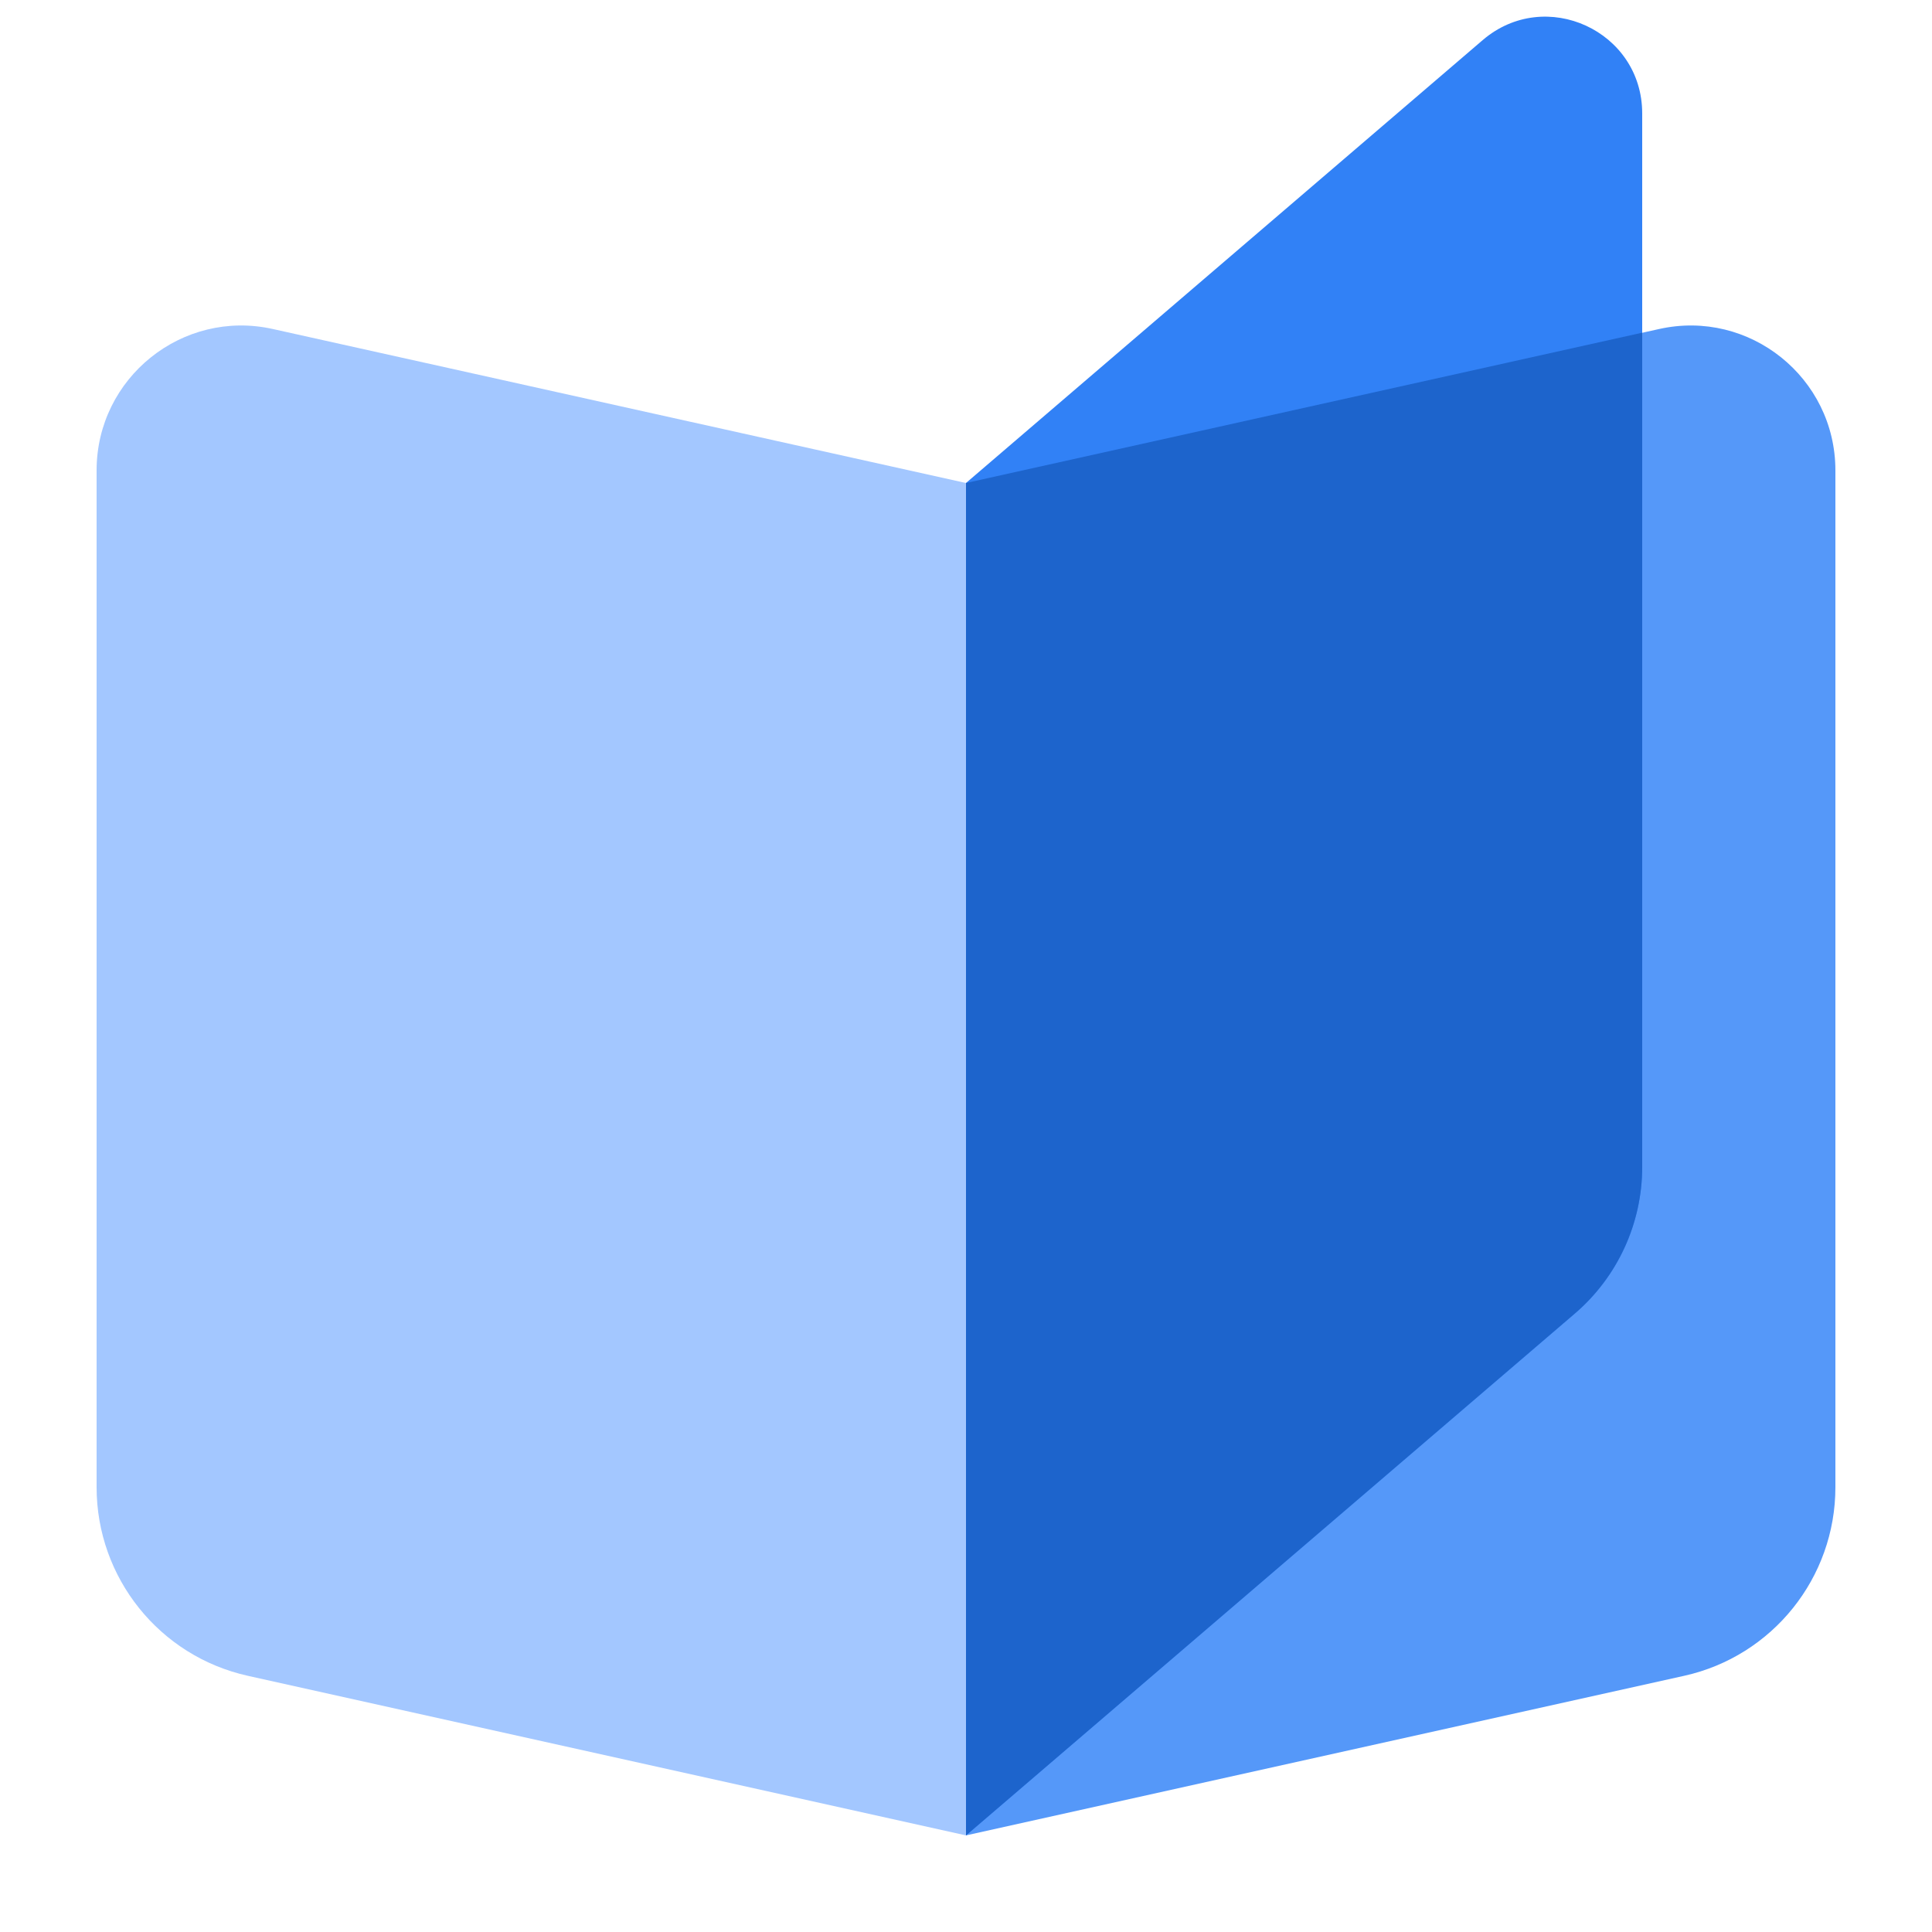
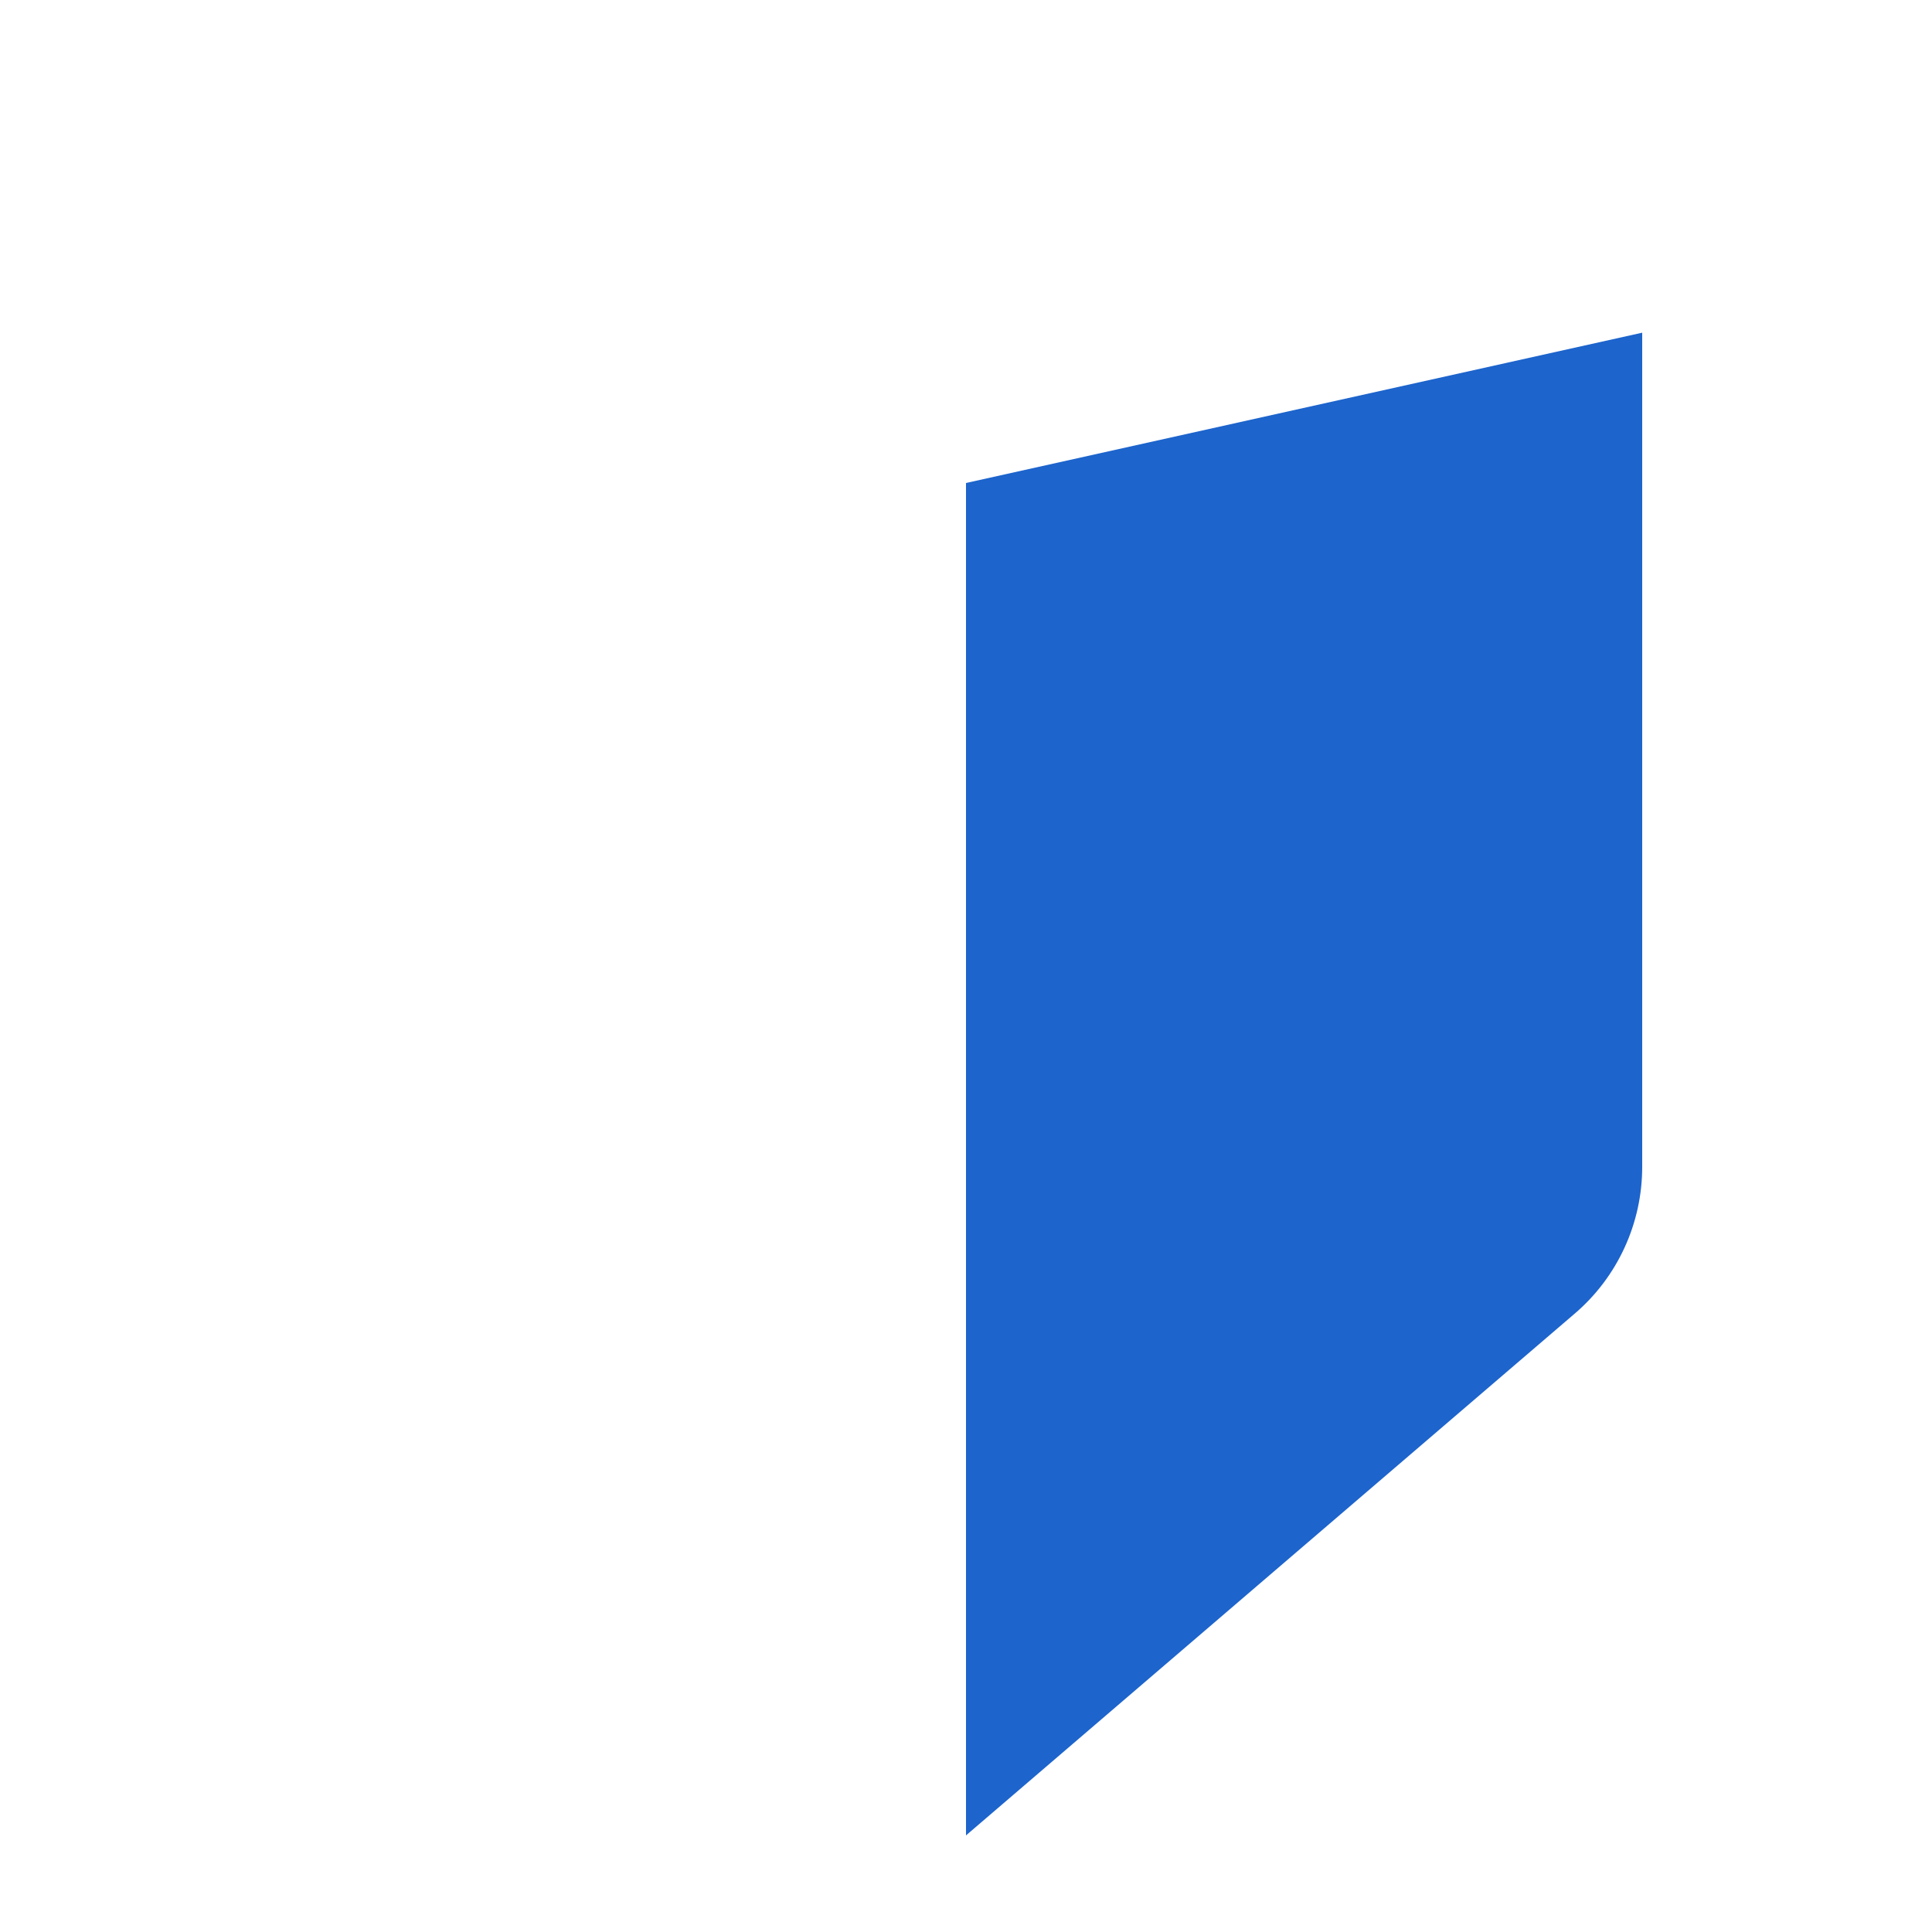
<svg xmlns="http://www.w3.org/2000/svg" width="20" height="20" viewBox="0 0 20 20" fill="none">
-   <path d="M1 4.87C1 3.91 1.889 3.197 2.825 3.406L10 5V19L2.566 17.348C1.651 17.145 1 16.333 1 15.396V4.87Z" fill="#A3C7FF" />
-   <path d="M19 4.87C19 3.91 18.111 3.197 17.175 3.406L10 5V19L17.434 17.348C18.349 17.145 19 16.333 19 15.396V4.87Z" fill="#5598F9" />
-   <path d="M17 1.174C17 0.32 15.998 -0.141 15.349 0.415L10 5V19L16.302 13.599C16.745 13.219 17 12.664 17 12.08V1.174Z" fill="#3181F6" />
  <path fill-rule="evenodd" clip-rule="evenodd" d="M17 3.444L10 5V19L16.302 13.598C16.745 13.219 17 12.664 17 12.08V3.444Z" fill="#1D64CC" />
</svg>